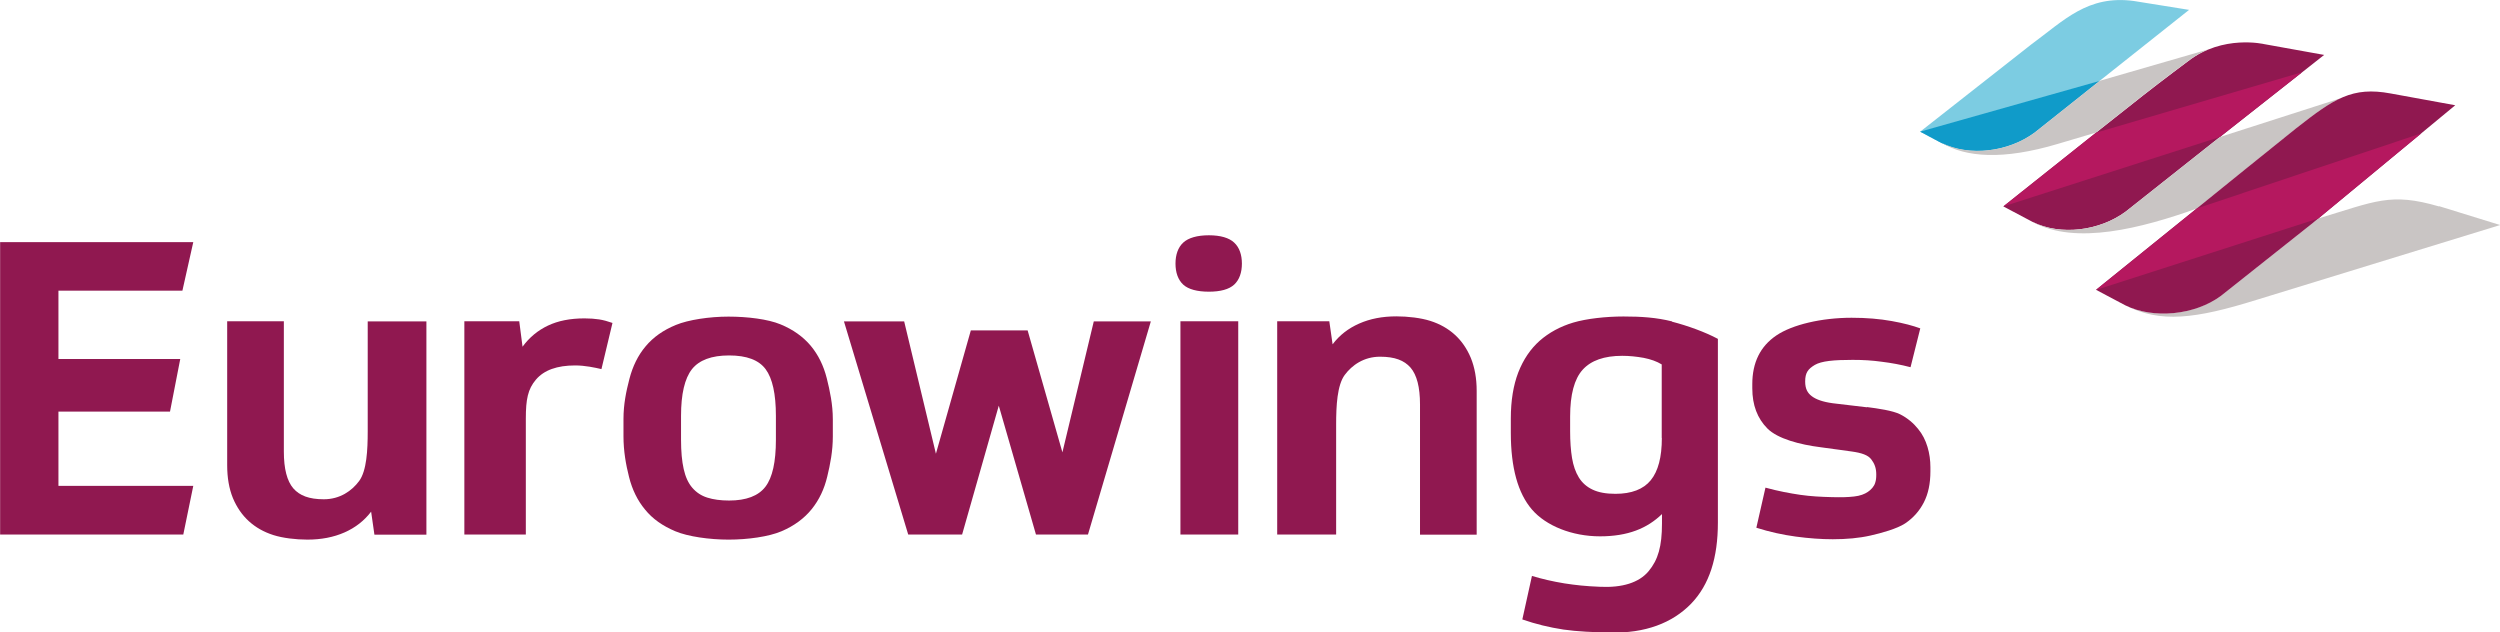
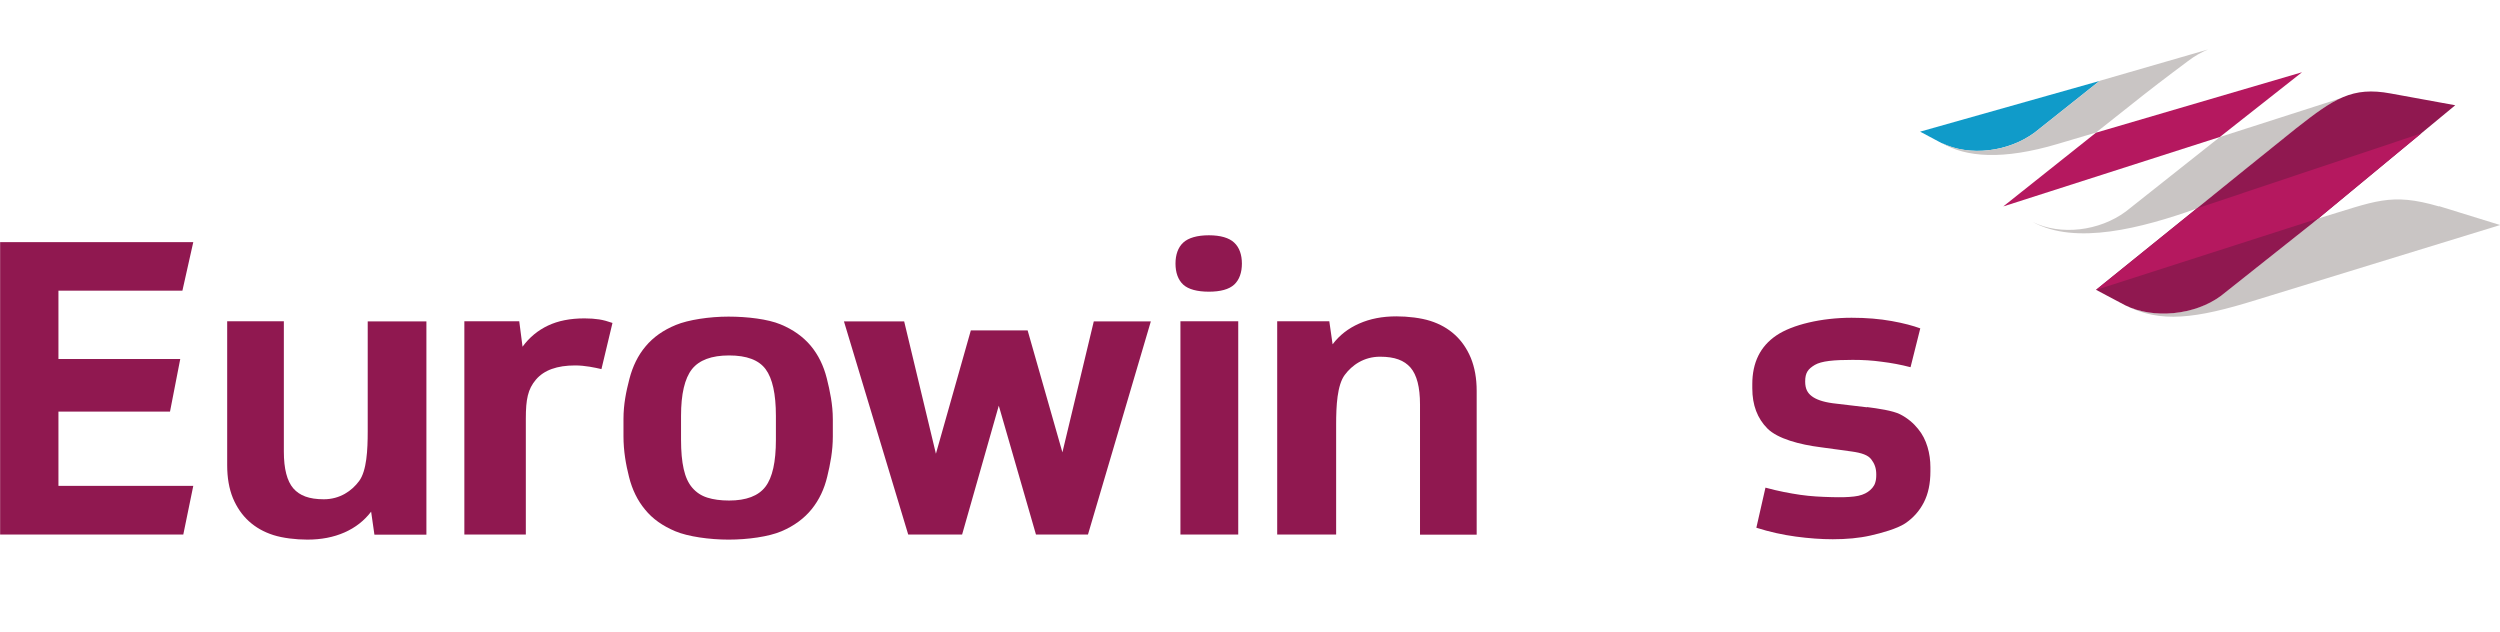
<svg xmlns="http://www.w3.org/2000/svg" id="Ebene_1" viewBox="0 0 197.64 50">
  <defs>
    <style>.cls-1{fill:#c9c5c4;}.cls-1,.cls-2,.cls-3,.cls-4,.cls-5,.cls-6{stroke-width:0px;}.cls-2{fill:#109bc9;}.cls-3{fill:#7ccce2;}.cls-4{fill:none;}.cls-5{fill:#901850;}.cls-6{fill:#b5185f;}</style>
  </defs>
  <polygon class="cls-5" points=".01 19.14 .01 42.26 14.49 42.26 15.28 38.41 4.62 38.41 4.62 32.54 13.44 32.54 14.25 28.38 4.62 28.38 4.62 22.98 14.42 22.98 15.28 19.14 .01 19.14" />
  <path class="cls-5" d="m147.59,32.18c.86.11,2.04.28,2.62.57.58.29,1.08.72,1.42,1.15.35.42.59.9.75,1.43s.23,1.07.23,1.61v.33c0,.95-.17,1.77-.52,2.45-.35.68-.84,1.23-1.48,1.66-.64.42-1.86.76-2.75.96s-1.89.29-2.97.29c-.91,0-1.88-.07-2.92-.21-1.04-.14-2.08-.37-3.12-.7l.72-3.17c1.02.28,1.94.45,2.76.57s1.65.16,2.47.18c.77.02,1.27.01,1.78-.05.47-.05.83-.19,1.08-.36.26-.17.5-.44.58-.71.07-.22.09-.36.09-.68,0-.5-.14-.85-.39-1.18-.25-.34-.76-.52-1.57-.63l-2.41-.33c-1.69-.21-3.43-.68-4.23-1.48-.8-.8-1.2-1.86-1.2-3.18v-.33c0-1.71.63-2.99,1.9-3.85s3.59-1.4,5.95-1.4c1.17,0,2.22.09,3.17.26s1.69.37,2.26.58l-.77,3.07c-.76-.2-1.53-.34-2.26-.43-.79-.11-1.49-.15-2.32-.15-1.49,0-2.46.09-2.99.4-.53.32-.76.61-.76,1.31,0,.58.19.91.52,1.16.33.25.85.45,1.67.56l2.7.32Z" />
-   <path class="cls-5" d="m132.19,25.41c-1.24-.31-2.45-.39-3.84-.39s-2.92.17-3.97.48c-1.04.31-1.93.8-2.66,1.44-.73.65-1.29,1.48-1.69,2.5-.39,1.02-.59,2.23-.59,3.64v1.14c0,2.75.56,4.77,1.67,6.06,1.11,1.29,3.17,2.12,5.38,2.12s3.73-.63,4.9-1.76v.74c0,1.8-.3,2.87-1.06,3.78s-2.09,1.31-3.82,1.23c-1.21-.05-1.91-.13-2.83-.27-.92-.15-1.78-.35-2.57-.59l-.76,3.44c1.06.37,2.14.63,3.25.8,1.11.16,2.35.21,3.69.24,2.79.06,4.91-.76,6.39-2.27,1.47-1.52,2.13-3.66,2.13-6.43v-14.52c-1.01-.54-2.39-1.04-3.63-1.36m-.8,9.19c0,1.52-.29,2.63-.88,3.35-.58.71-1.52,1.07-2.79,1.07-.74,0-1.34-.11-1.8-.33-.47-.22-.83-.54-1.09-.96-.26-.42-.44-.94-.54-1.54-.1-.61-.15-1.31-.15-2.11v-1.17c0-1.73.33-2.97.99-3.7s1.7-1.1,3.13-1.1c.56,0,1.13.06,1.69.16.56.11,1.04.28,1.43.52v5.81h0Z" />
  <rect class="cls-4" x=".01" y="0" width="197.63" height="49.99" />
  <path class="cls-5" d="m100.97,42.26v-16.86h4.12l.26,1.82c.54-.72,1.24-1.26,2.1-1.64.86-.38,1.83-.57,2.94-.57.91,0,1.94.12,2.69.36.75.24,1.39.6,1.93,1.09.54.49.96,1.1,1.27,1.84.3.74.46,1.6.46,2.6v11.37h-4.48v-10.3c0-1.36-.25-2.33-.75-2.91-.5-.57-1.24-.86-2.41-.86-1.28,0-2.22.67-2.79,1.44-.6.81-.68,2.45-.68,3.92v8.7h-4.64Z" />
  <path class="cls-5" d="m47.55,29.18c-.26-.06-.57-.13-.94-.19-.37-.06-.75-.1-1.14-.1-1.43,0-2.46.37-3.1,1.12-.64.75-.8,1.56-.8,3.09v9.16h-4.86v-16.86h4.34l.26,2.01c.54-.74,1.21-1.29,2.01-1.67.8-.38,1.76-.57,2.89-.57.43,0,.82.03,1.15.08s.69.15,1.06.28l-.87,3.64Z" />
  <path class="cls-5" d="m33.71,25.41v16.86h-4.11l-.26-1.82c-.54.71-1.24,1.26-2.1,1.64-.86.38-1.84.57-2.94.57-.91,0-1.94-.12-2.69-.36-.75-.24-1.39-.6-1.93-1.09-.54-.49-.96-1.1-1.27-1.84-.3-.74-.45-1.6-.45-2.6v-11.37h4.48v10.3c0,1.36.25,2.33.75,2.91.5.57,1.24.86,2.41.86,1.28,0,2.22-.67,2.79-1.44.6-.81.68-2.45.68-3.92v-8.7h4.64Z" />
  <path class="cls-5" d="m95.57,18.6c.91,0,1.6.2,2,.58.41.38.61.96.61,1.66s-.2,1.28-.61,1.66c-.41.38-1.1.56-2,.56s-1.62-.18-2.03-.56-.61-.96-.61-1.66.2-1.28.61-1.66c.41-.38,1.12-.58,2.03-.58m-2.25,6.8h4.57v16.86h-4.57v-16.86Z" />
  <polygon class="cls-5" points="83.99 35.76 86.47 25.41 90.98 25.41 86.01 42.26 81.9 42.26 78.96 32.07 76.06 42.26 71.8 42.26 66.72 25.41 71.48 25.41 73.99 35.87 76.75 26.12 81.24 26.12 83.99 35.76" />
  <rect class="cls-4" y="0" width="197.64" height="49.99" />
  <path class="cls-5" d="m65.36,29.9c-.25-.99-.67-1.85-1.27-2.57-.6-.71-1.39-1.28-2.39-1.69-.99-.41-2.61-.61-4.11-.61s-3.17.25-4.16.66c-1,.41-1.79.97-2.39,1.69-.6.71-1.02,1.57-1.28,2.57-.26,1-.47,2.01-.47,3.18v1.36c0,1.17.19,2.23.44,3.22.25,1,.67,1.86,1.27,2.58.59.73,1.39,1.29,2.39,1.71s2.7.66,4.21.66,3.17-.23,4.18-.66c1.01-.43,1.8-1.02,2.39-1.75s1-1.6,1.23-2.58c.24-.98.44-2.03.44-3.16v-1.36c0-1.17-.23-2.25-.48-3.25m-4.02,4.86c0,1.75-.27,2.99-.83,3.72-.55.72-1.51,1.09-2.87,1.09-.67,0-1.25-.08-1.72-.23-.48-.15-.87-.41-1.19-.78-.32-.37-.54-.86-.68-1.48-.14-.62-.21-1.39-.21-2.32v-1.88c0-1.73.29-2.96.86-3.69.57-.72,1.55-1.09,2.94-1.09s2.35.36,2.89,1.09c.54.73.81,1.96.81,3.69v1.88h0Z" />
-   <path class="cls-3" d="m168.71.08c-3.67-.5-5.54,1.54-8.11,3.42l-8.8,6.91h0s1.69.9,1.69.9c0,0,0,0,.01,0,2.2,1.08,5.27.71,7.35-.83l3.71-2.95,1.42-1.13,7.08-5.62-4.36-.7Z" />
  <rect class="cls-4" x=".01" y="0" width="197.63" height="49.99" />
  <path class="cls-2" d="m151.8,10.41l1.69.9s0,0,.01,0c2.2,1.08,5.27.71,7.35-.83l3.71-2.95,1.42-1.13-14.19,4.01Z" />
-   <path class="cls-5" d="m183.73,4.34l-4.72-.85s-3.29-.78-6.03,1.35c0,0-2.03,1.51-3.52,2.68l-3.33,2.63-7.69,6.12-.06.05,2.32,1.23c2.2,1.09,5.27.72,7.36-.83l6.88-5.45,5.55-4.37,3.25-2.56Z" />
  <path class="cls-1" d="m169.45,7.51c1.49-1.17,3.52-2.68,3.52-2.68.52-.4,1.06-.7,1.59-.92l-8.57,2.48-1.42,1.13-3.71,2.95c-2.09,1.55-5.15,1.92-7.35.83,1.88,1.13,4.8,1.38,9.19.07l3-.89.43-.34,3.32-2.63Z" />
  <path class="cls-1" d="m181.54,10.14c1.42-1.11,2.48-1.91,3.55-2.39l-9.59,3.08-.56.44-6.88,5.45c-2.09,1.55-5.16,1.92-7.36.83,3.39,1.86,8.6.49,12.99-1.07l.26-.21s7.34-5.94,7.6-6.13" />
  <path class="cls-1" d="m192.82,16.32c-3.85-1.12-5.01-.41-9.54.95h0l-.38.31h0s0,0,0,0h0s-.01,0-.01,0l-7.31,5.8c-2.08,1.54-5.34,1.84-7.54.76,2.72,1.42,5.53,1.07,10.34-.43l19.27-5.92-4.82-1.49Z" />
  <path class="cls-5" d="m194.1,8.32l-5.1-.93c-3.05-.57-4.5.42-7.46,2.74-.26.19-7.6,6.13-7.6,6.13l-8.24,6.65,2.32,1.23c2.21,1.09,5.48.79,7.56-.75l7.31-5.8h0s0,0,0,0l11.2-9.26Z" />
  <polygon class="cls-6" points="165.7 10.49 181.99 5.71 175.49 10.83 158.37 16.32 165.7 10.49" />
  <polygon class="cls-6" points="173.67 16.48 191.42 10.54 183.28 17.27 165.7 22.92 173.67 16.48" />
</svg>